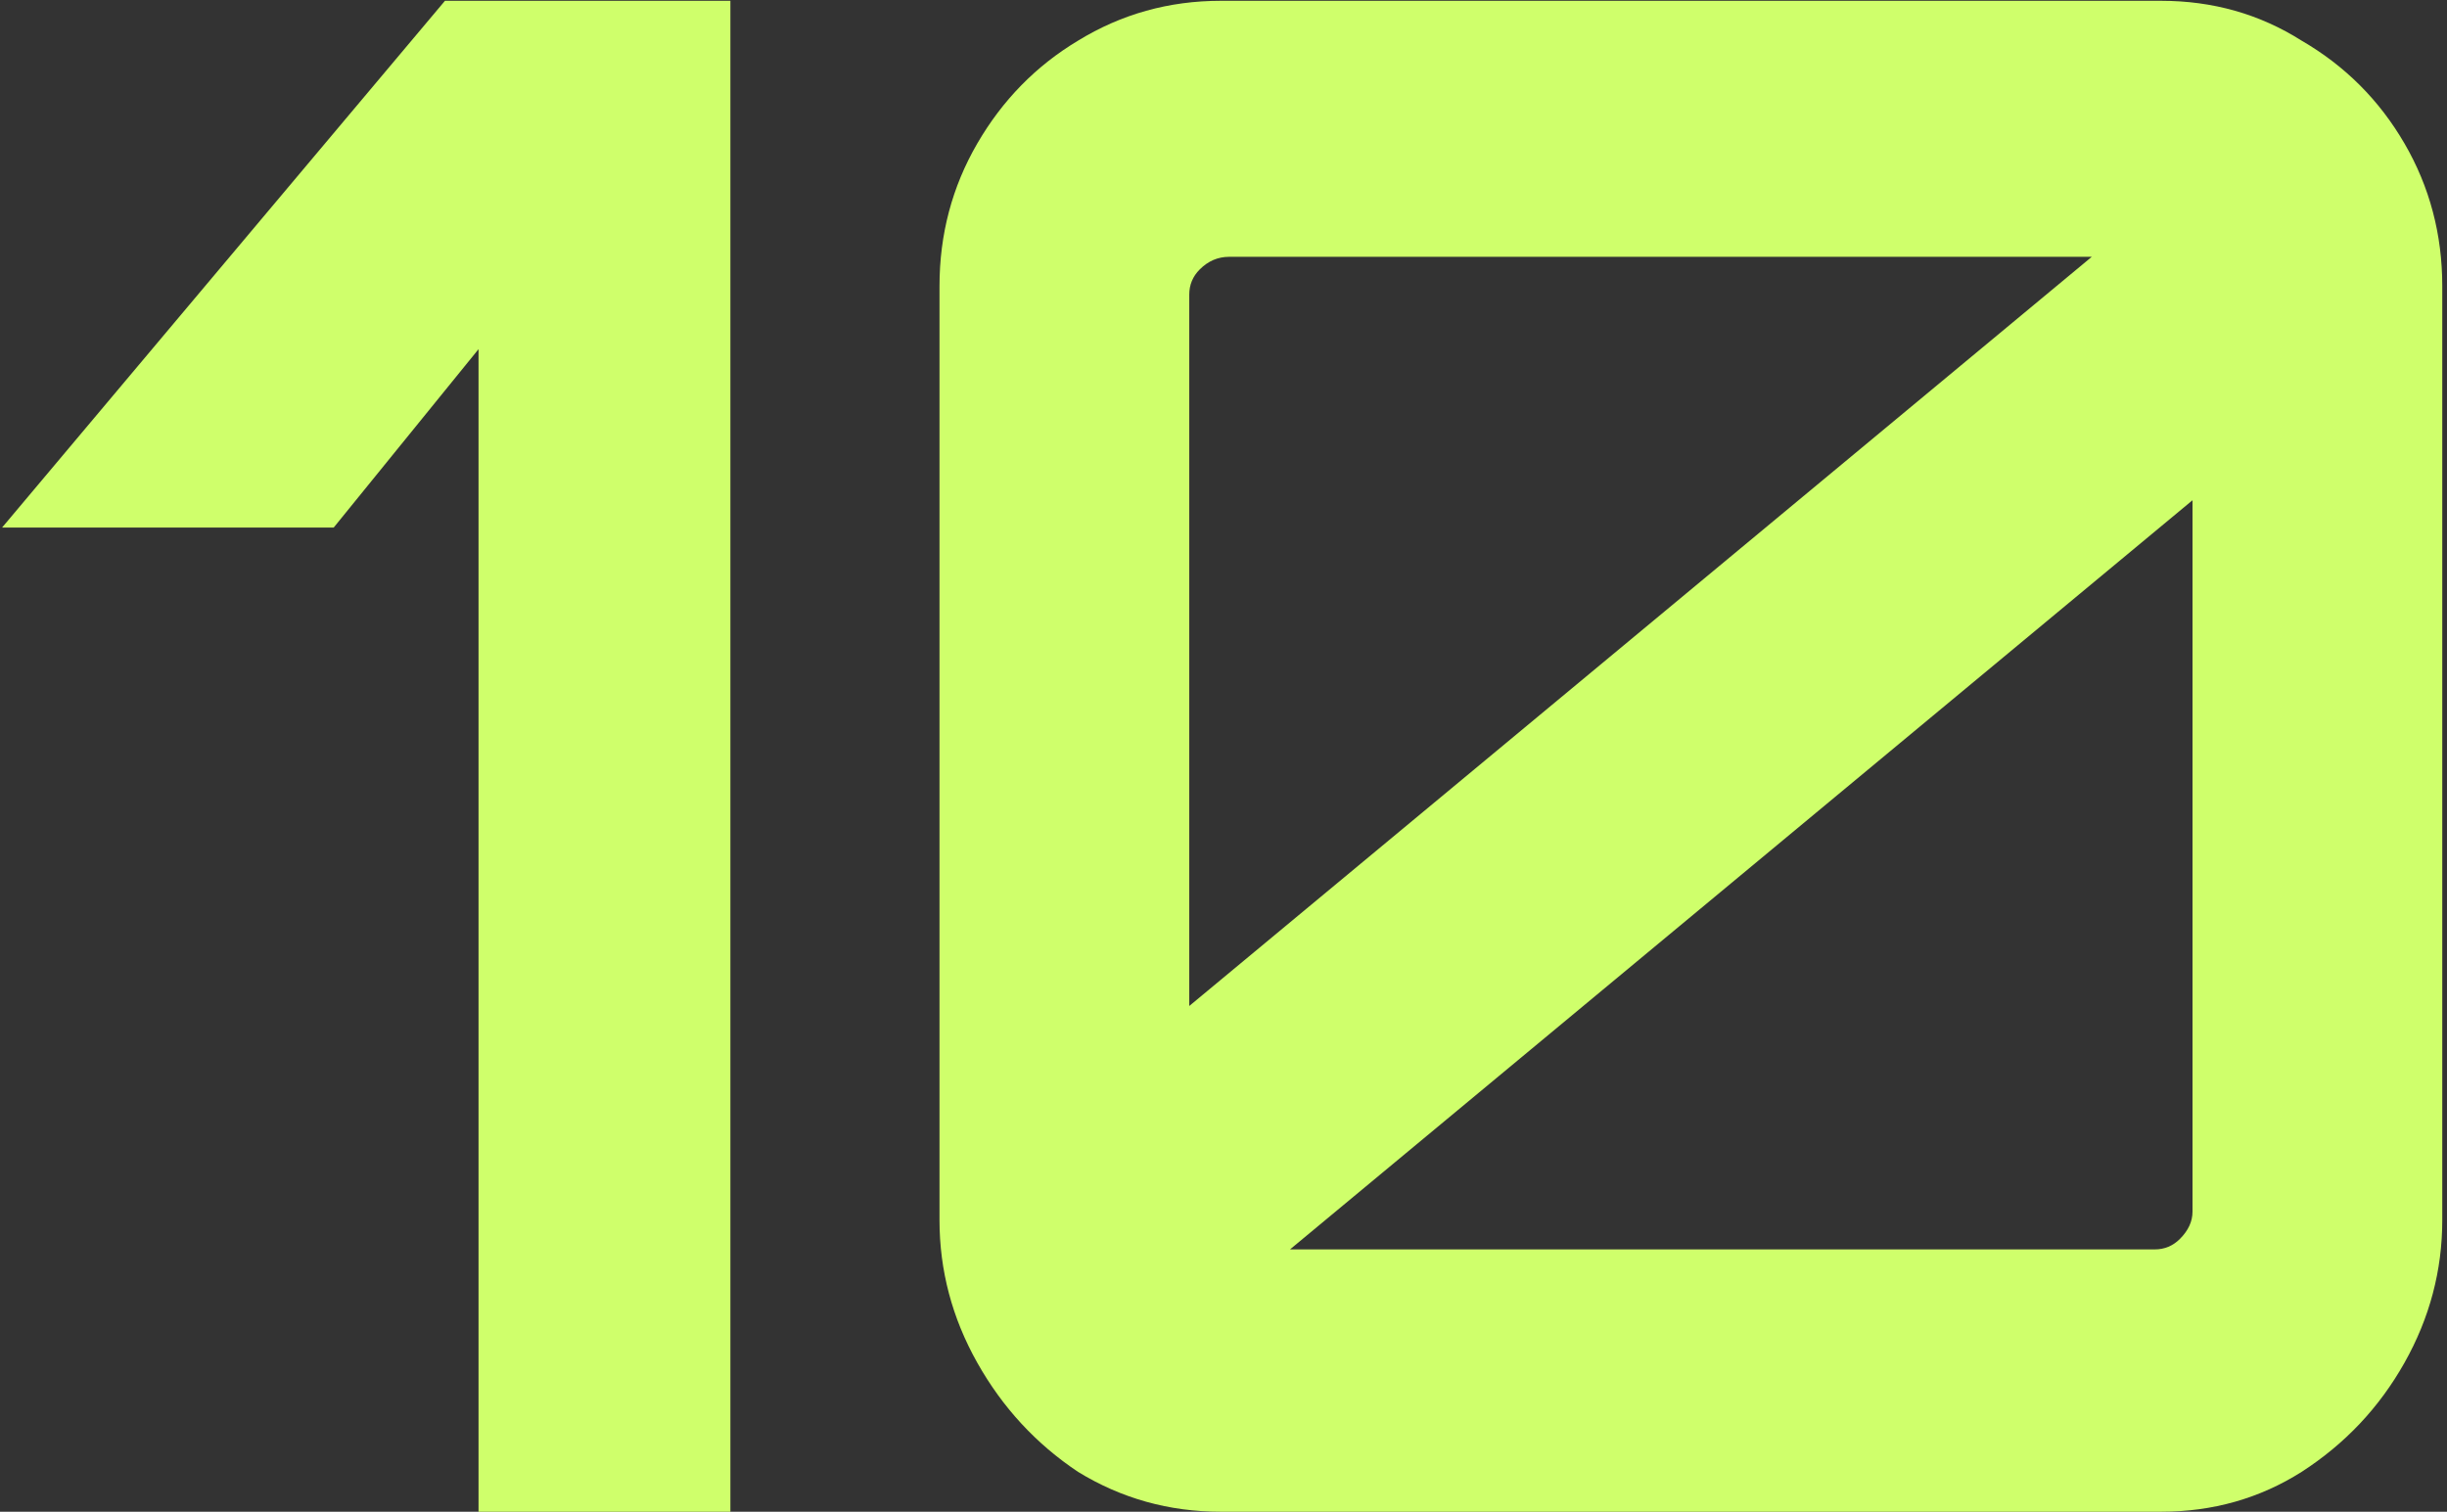
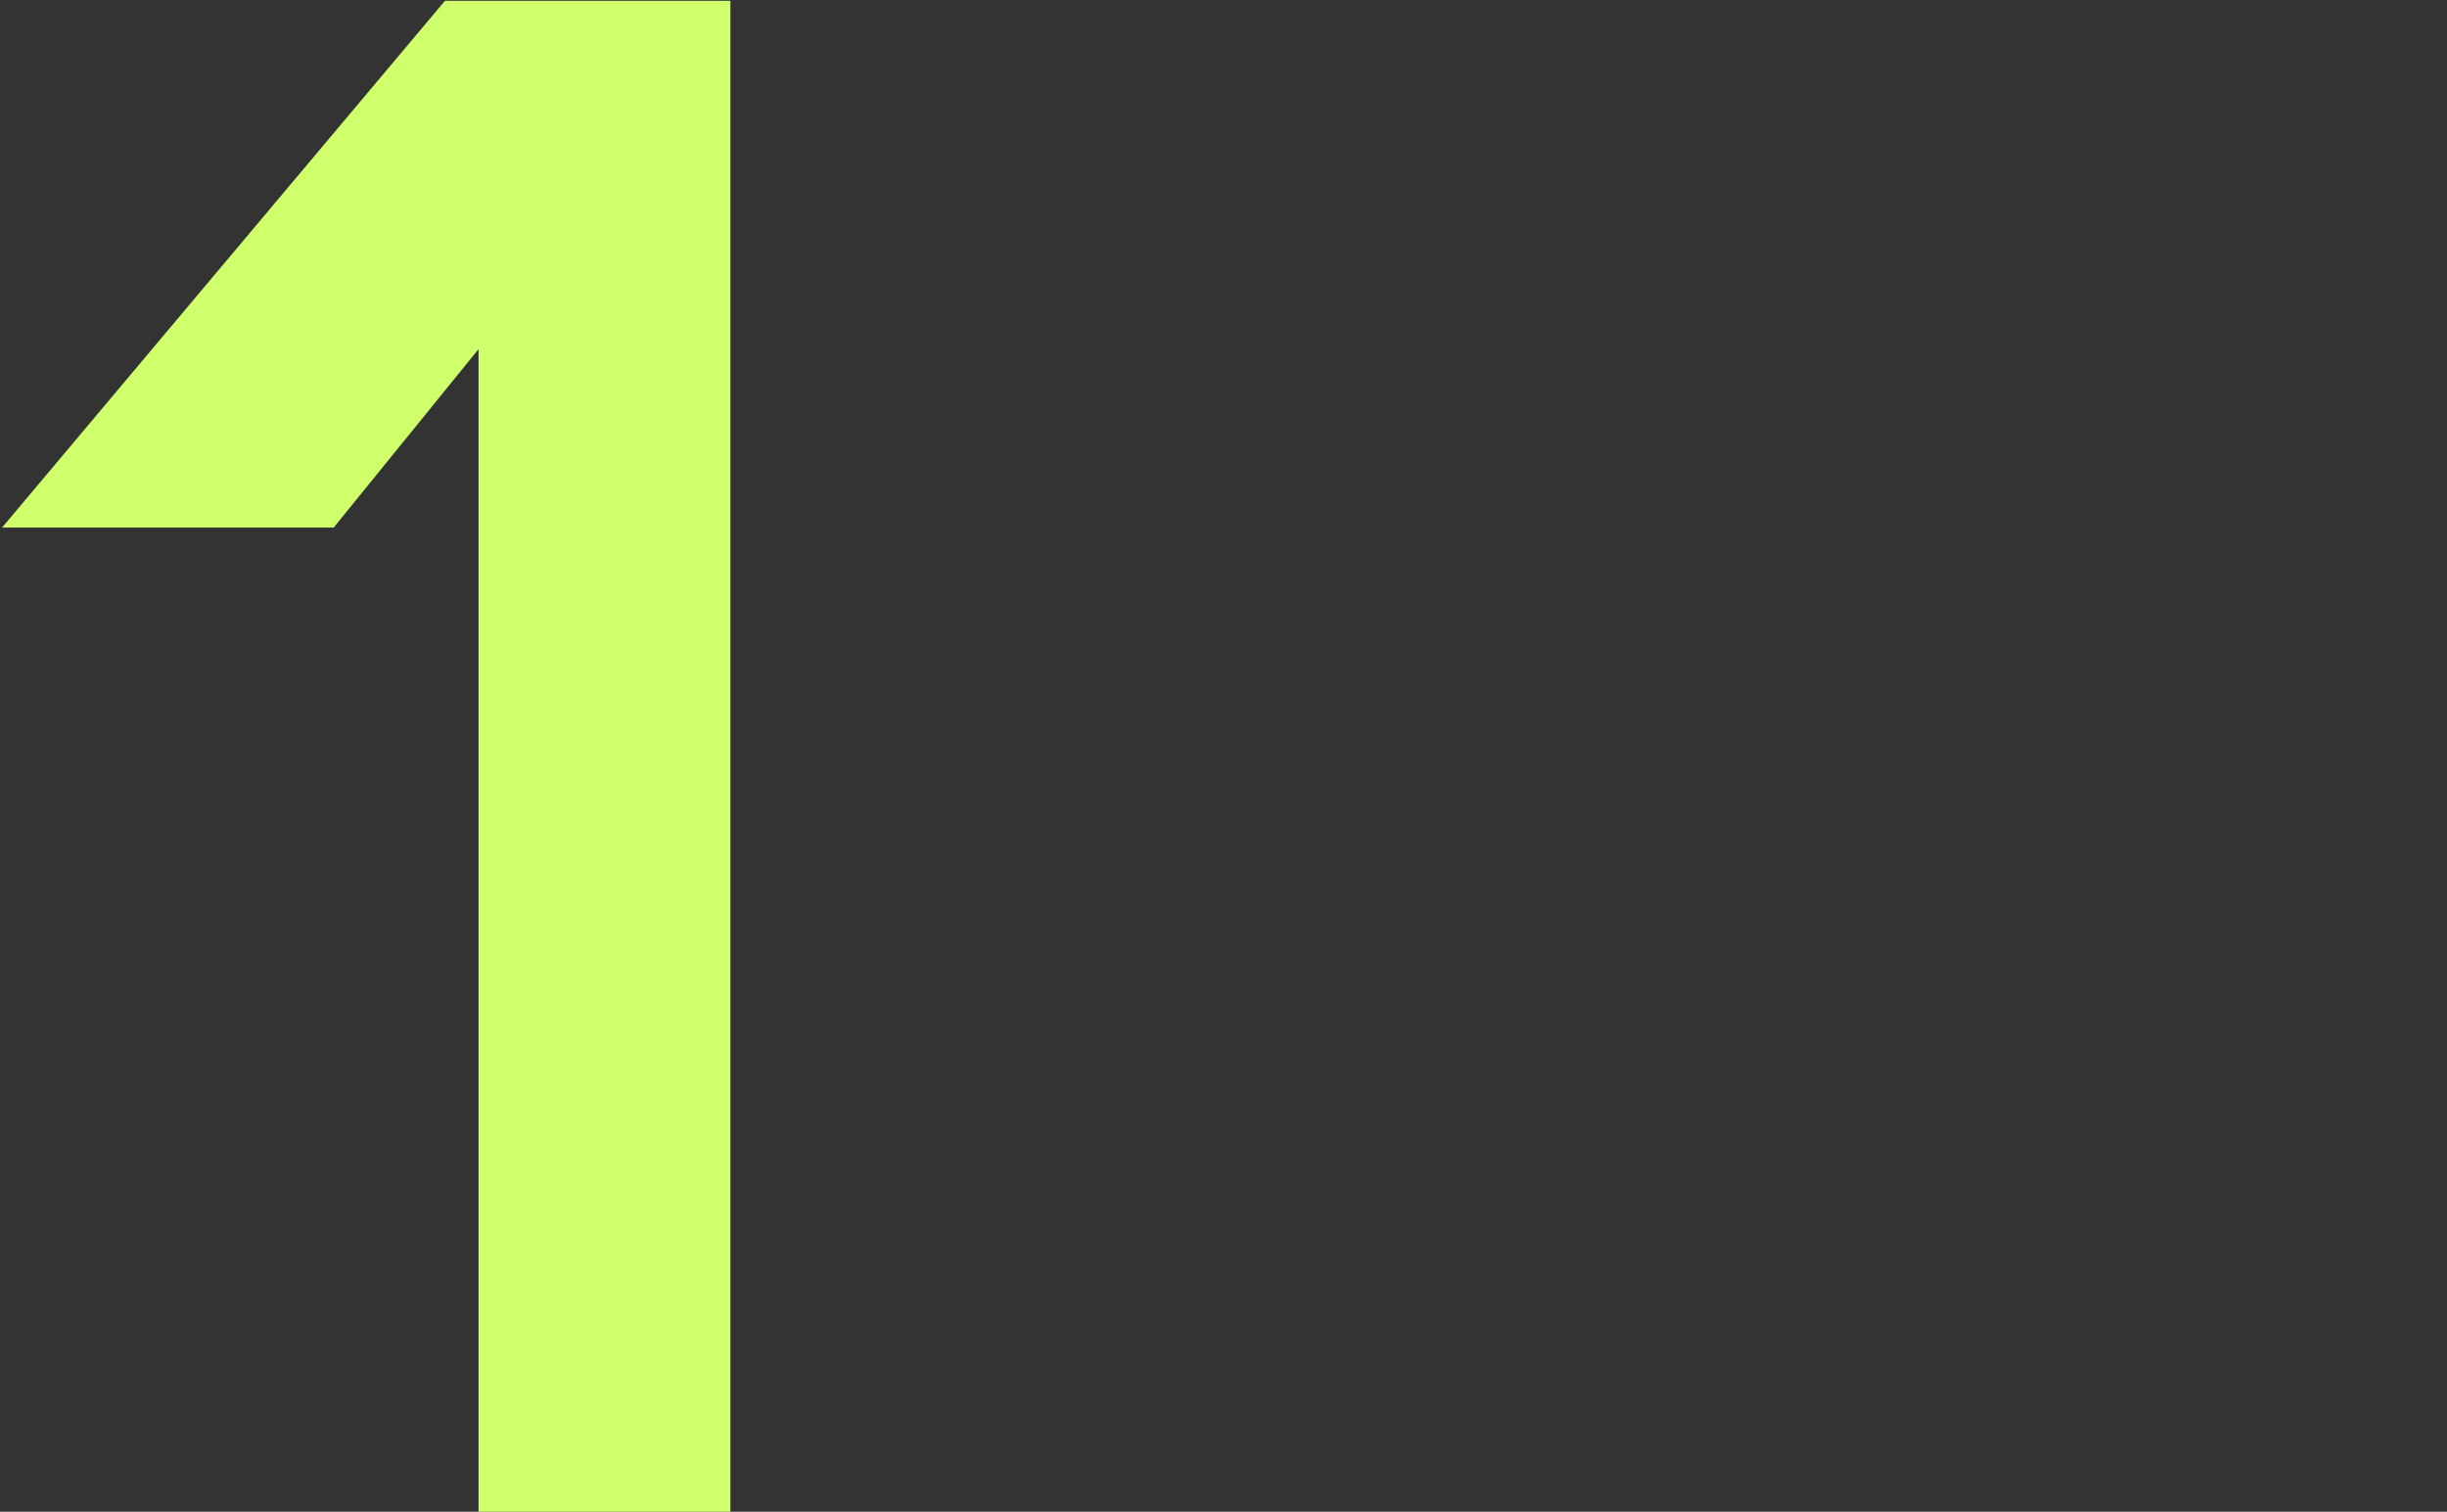
<svg xmlns="http://www.w3.org/2000/svg" width="246" height="152" viewBox="0 0 246 152" fill="none">
  <rect x="0" y="0" width="246" height="152" fill="#333333" stroke="none" />
  <path d="M48.108 152V35.106L33.549 53.041H0.211L44.732 0.08H73.428V152H48.108Z" fill="#CFFF6B" />
-   <path d="M122.723 152C117.518 152 112.735 150.664 108.375 147.991C104.155 145.178 100.779 141.52 98.247 137.019C95.715 132.518 94.449 127.735 94.449 122.671V28.776C94.449 23.571 95.715 18.789 98.247 14.428C100.779 10.067 104.155 6.621 108.375 4.089C112.735 1.416 117.518 0.08 122.723 0.08H217.251C222.455 0.08 227.168 1.416 231.388 4.089C235.748 6.621 239.195 10.067 241.727 14.428C244.259 18.789 245.525 23.571 245.525 28.776V122.671C245.525 127.735 244.259 132.518 241.727 137.019C239.195 141.52 235.748 145.178 231.388 147.991C227.168 150.664 222.455 152 217.251 152H122.723ZM129.686 125.625H216.618C217.602 125.625 218.446 125.273 219.15 124.57C219.994 123.726 220.416 122.812 220.416 121.827V50.298L129.686 125.625ZM119.558 101.149L210.288 25.822H123.567C122.441 25.822 121.457 26.244 120.613 27.088C119.909 27.791 119.558 28.635 119.558 29.62V101.149Z" fill="#CFFF6B" />
</svg>